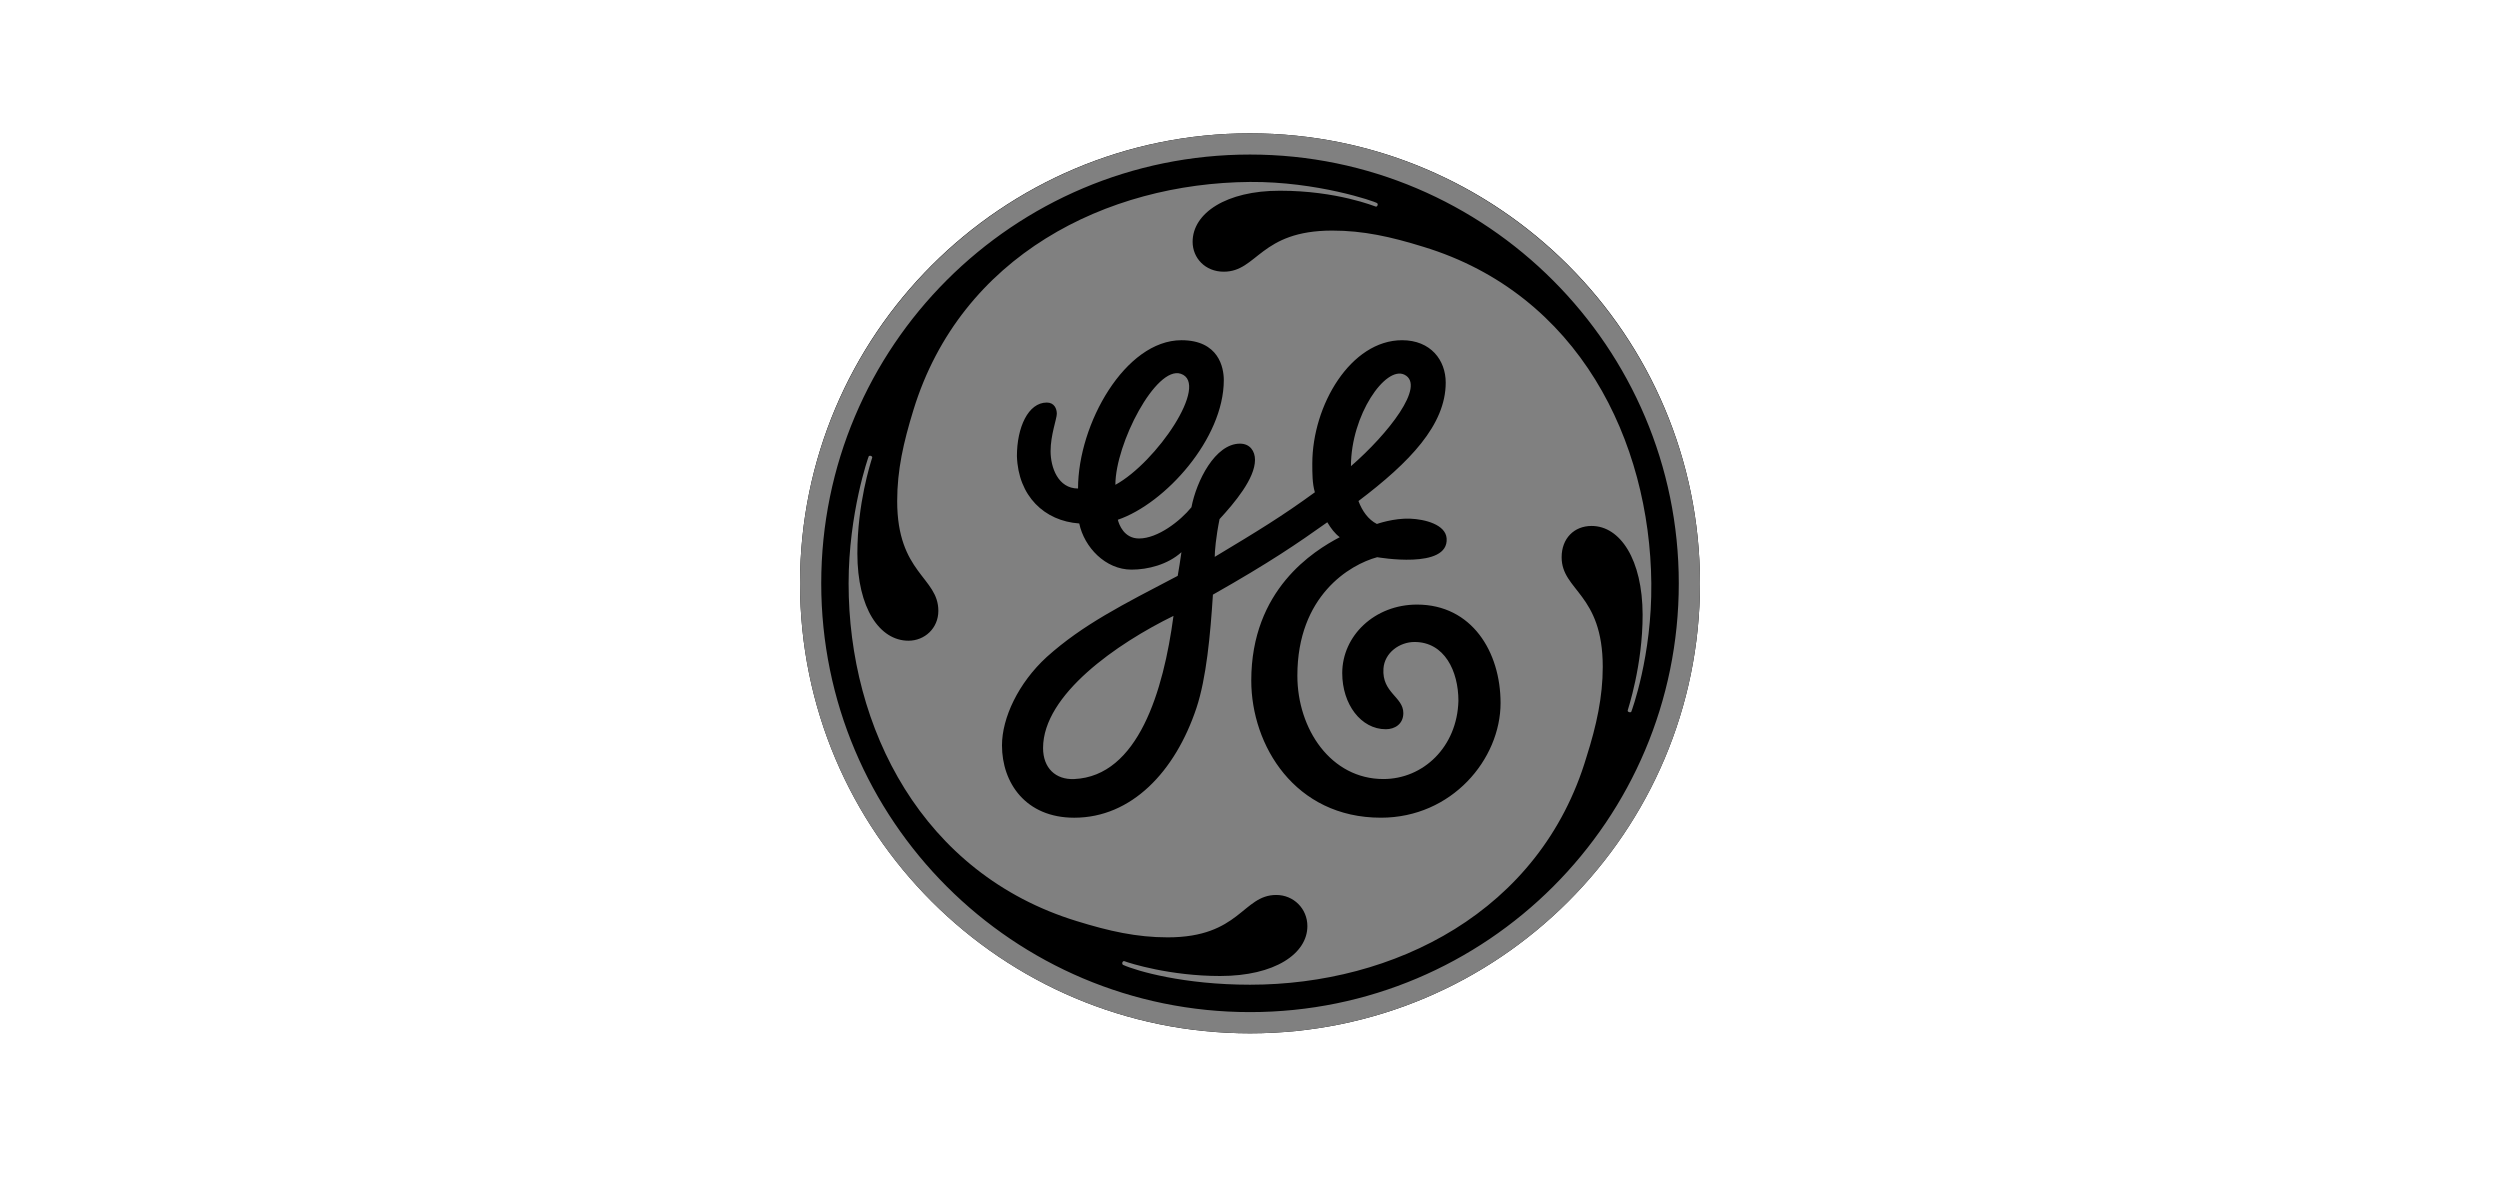
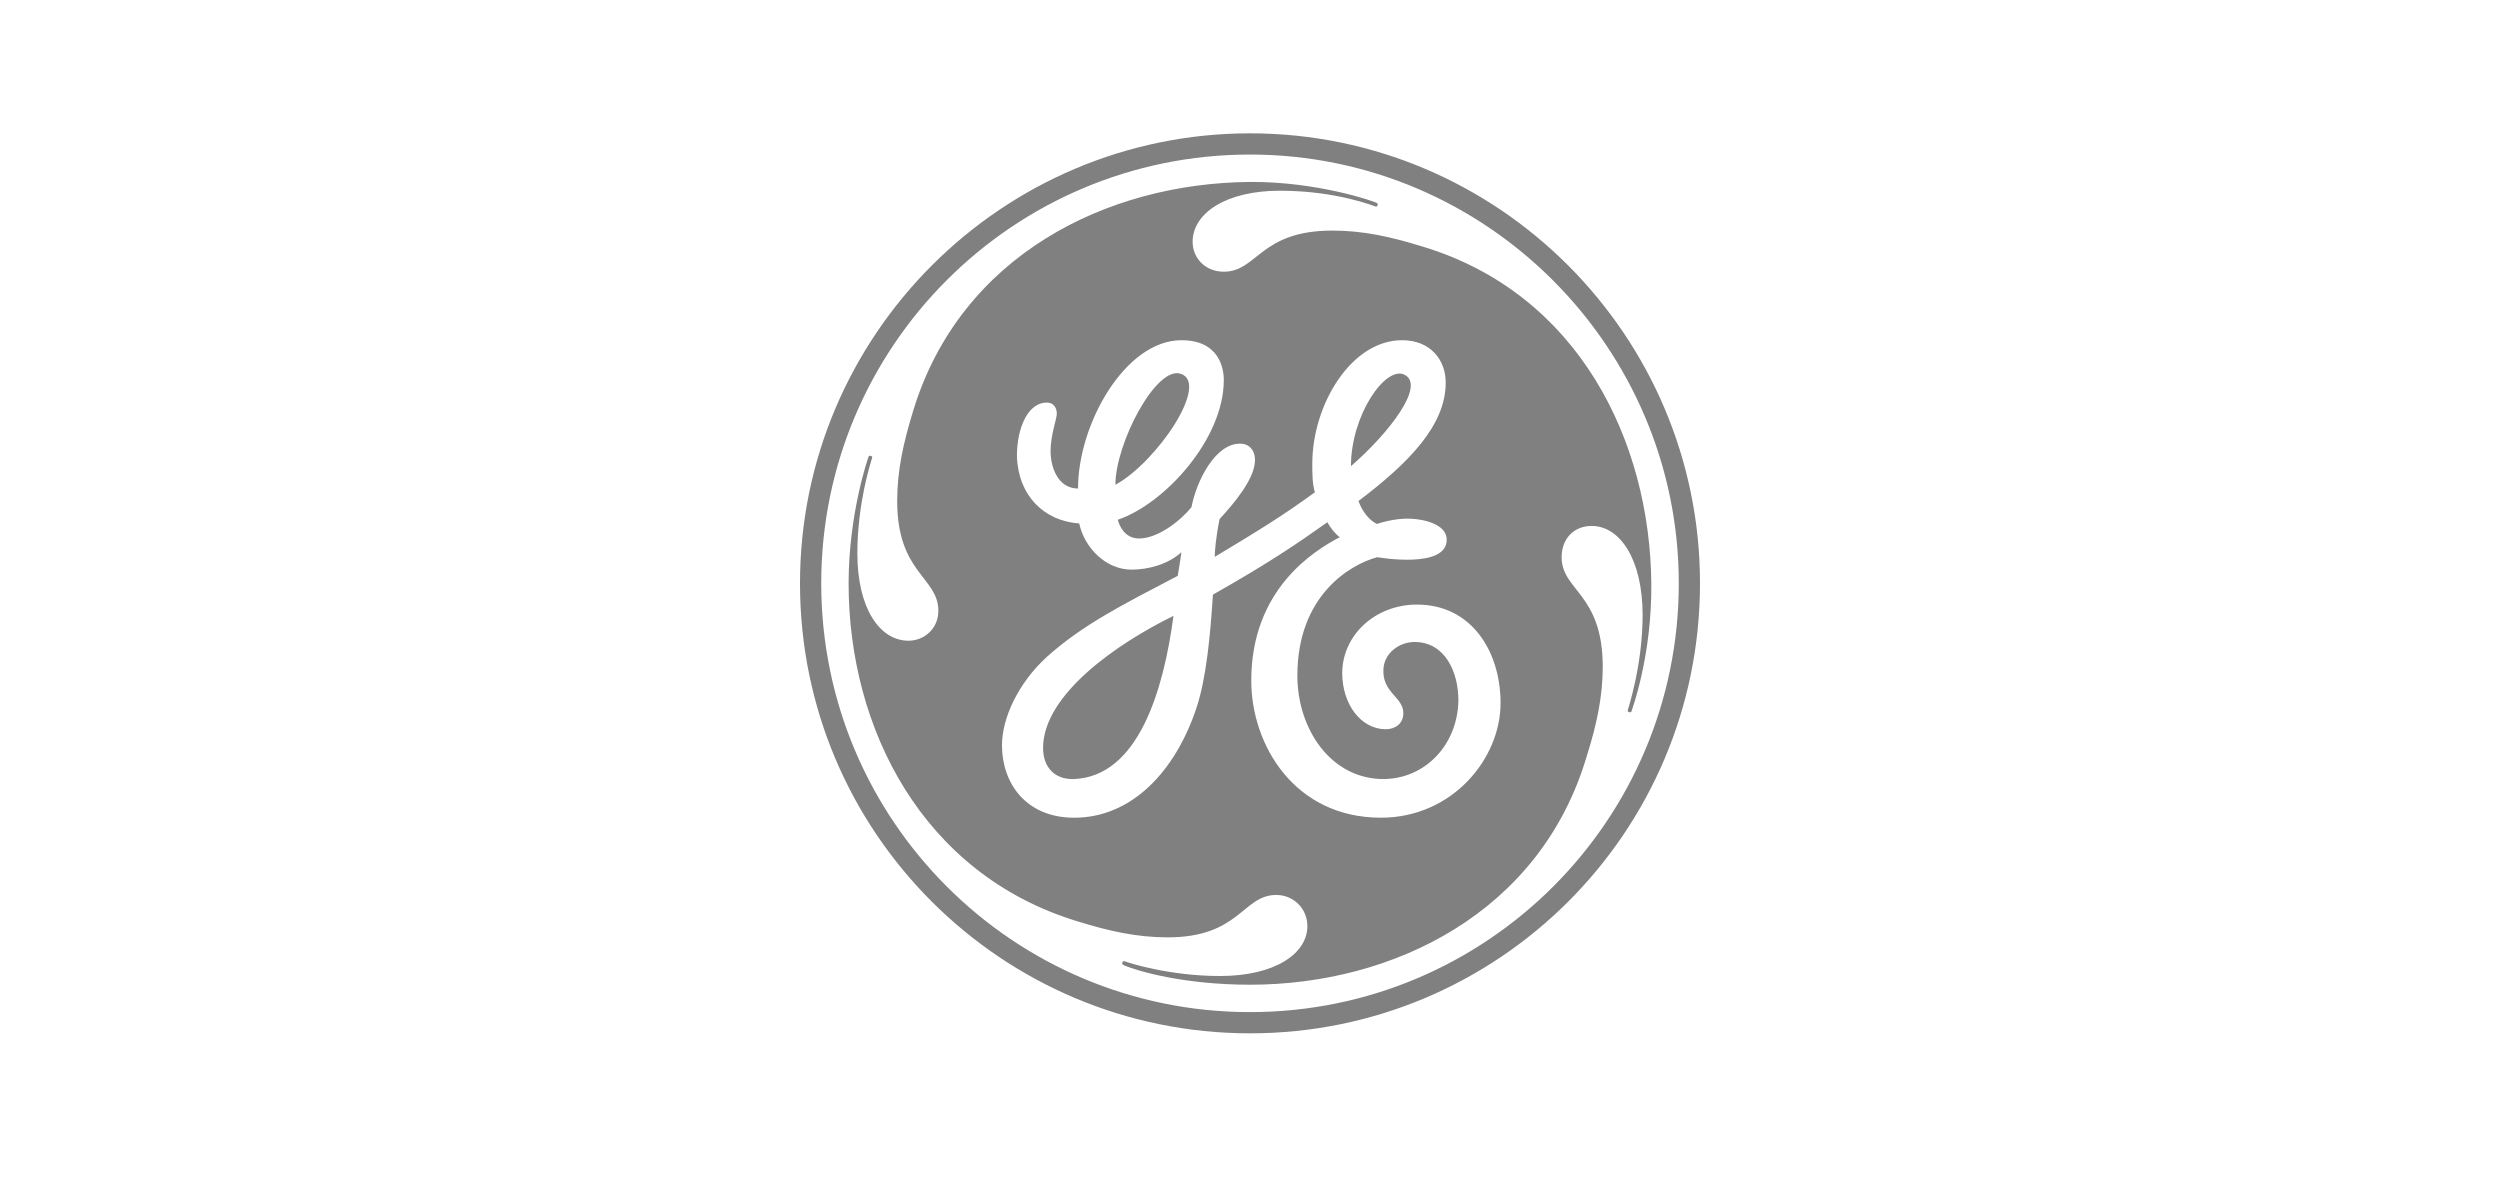
<svg xmlns="http://www.w3.org/2000/svg" width="150" height="71" viewBox="0 0 150 71" fill="none">
-   <path d="M74.998 62C89.913 62 102 49.913 102 35.002C102 20.092 89.913 8 74.998 8C60.087 8 48 20.092 48 35.002C48 49.913 60.087 62 74.998 62Z" fill="black" />
-   <path d="M81.057 27.97C81.057 24.9 83.135 21.922 84.269 22.483C85.562 23.131 83.301 26.023 81.057 27.97ZM66.923 29.089C66.923 26.62 69.359 21.93 70.846 22.426C72.605 23.012 69.389 27.743 66.923 29.089ZM64.454 46.743C63.334 46.794 62.584 46.078 62.584 44.882C62.584 41.669 67.042 38.6 70.409 36.953C69.812 41.438 68.296 46.57 64.454 46.743ZM85.02 36.275C82.477 36.275 80.534 38.145 80.534 40.388C80.534 42.258 81.659 43.754 83.15 43.754C83.677 43.754 84.2 43.453 84.2 42.785C84.2 41.807 82.91 41.573 83.007 40.119C83.073 39.16 83.976 38.519 84.873 38.519C86.666 38.519 87.505 40.257 87.505 42.05C87.432 44.819 85.393 46.742 83.004 46.742C79.861 46.742 77.842 43.754 77.842 40.537C77.842 35.747 80.985 33.878 82.632 33.432C82.647 33.432 86.932 34.193 86.798 32.304C86.737 31.474 85.501 31.154 84.609 31.12C83.616 31.081 82.613 31.438 82.613 31.438C82.093 31.174 81.731 30.657 81.508 30.062C84.575 27.741 86.743 25.499 86.743 22.956C86.743 21.61 85.844 20.413 84.124 20.413C81.057 20.413 78.738 24.302 78.738 27.818C78.738 28.414 78.738 29.015 78.892 29.537C76.946 30.957 75.499 31.841 72.884 33.412C72.884 33.085 72.952 32.239 73.173 31.146C74.069 30.173 75.3 28.715 75.3 27.592C75.3 27.07 75.003 26.619 74.399 26.619C72.906 26.619 71.786 28.865 71.487 30.435C70.813 31.262 69.467 32.309 68.343 32.309C67.447 32.309 67.146 31.486 67.07 31.185C69.913 30.212 73.428 26.323 73.428 22.807C73.428 22.061 73.129 20.413 70.886 20.413C67.52 20.413 64.682 25.427 64.682 29.311C63.481 29.311 63.035 28.042 63.035 27.069C63.035 26.094 63.409 25.126 63.409 24.825C63.409 24.525 63.259 24.153 62.808 24.153C61.688 24.153 61.015 25.648 61.015 27.368C61.092 29.762 62.662 31.262 64.754 31.408C65.054 32.831 66.324 34.178 67.893 34.178C68.867 34.178 70.063 33.878 70.886 33.132C70.813 33.654 70.741 34.105 70.663 34.551C67.371 36.275 64.977 37.471 62.808 39.415C61.092 40.987 60.119 43.08 60.119 44.723C60.119 46.97 61.539 49.063 64.455 49.063C67.893 49.063 70.514 46.297 71.786 42.481C72.383 40.688 72.622 38.076 72.775 35.679C76.211 33.732 77.842 32.61 79.638 31.336C79.862 31.709 80.088 32.008 80.385 32.232C78.815 33.055 75.076 35.375 75.076 40.833C75.076 44.722 77.691 49.062 82.855 49.062C87.118 49.062 90.034 45.545 90.034 42.179C90.033 39.115 88.313 36.275 85.02 36.275ZM97.879 42.7C97.868 42.723 97.827 42.754 97.742 42.726C97.676 42.703 97.661 42.672 97.661 42.629C97.665 42.588 98.565 39.925 98.557 36.875C98.549 33.577 97.212 31.557 95.496 31.557C94.445 31.557 93.698 32.308 93.698 33.432C93.698 35.451 96.165 35.602 96.165 40.013C96.165 41.806 95.791 43.526 95.196 45.396C92.425 54.743 83.6 59.083 75.003 59.083C71.037 59.083 68.22 58.267 67.383 57.892C67.349 57.872 67.317 57.807 67.344 57.741C67.363 57.691 67.421 57.652 67.455 57.668C67.795 57.799 70.214 58.56 73.207 58.56C76.497 58.56 78.443 57.215 78.443 55.567C78.443 54.522 77.62 53.698 76.574 53.698C74.554 53.698 74.4 56.241 70.064 56.241C68.195 56.241 66.548 55.867 64.606 55.267C55.329 52.425 50.913 43.678 50.916 35.002C50.919 30.775 52.105 27.408 52.124 27.377C52.139 27.355 52.192 27.331 52.257 27.355C52.323 27.377 52.338 27.431 52.334 27.451C52.227 27.802 51.442 30.214 51.442 33.207C51.442 36.5 52.787 38.443 54.508 38.443C55.477 38.443 56.301 37.697 56.301 36.65C56.301 34.627 53.831 34.404 53.831 30.065C53.831 28.195 54.208 26.548 54.804 24.606C57.647 15.331 66.4 10.984 75.001 10.917C78.998 10.886 82.495 12.083 82.629 12.19C82.653 12.21 82.676 12.261 82.653 12.321C82.621 12.394 82.574 12.402 82.552 12.397C82.51 12.394 80.236 11.443 76.793 11.443C73.577 11.44 71.557 12.786 71.557 14.509C71.557 15.478 72.308 16.302 73.426 16.302C75.446 16.302 75.596 13.835 79.936 13.835C81.801 13.835 83.448 14.204 85.391 14.805C94.743 17.647 98.998 26.472 99.079 35.001C99.123 39.368 97.892 42.672 97.879 42.7ZM75.002 9.273C60.791 9.273 49.274 20.787 49.274 35.001C49.274 49.212 60.791 60.726 75.002 60.726C89.21 60.726 100.727 49.212 100.727 35.001C100.727 20.864 89.21 9.273 75.002 9.273ZM75.002 62C60.118 62 48 49.959 48 35.002C48 20.114 60.118 8 75.002 8C89.882 8 102 20.114 102 35.002C102 49.959 89.882 62 75.002 62Z" fill="#808080" />
+   <path d="M81.057 27.97C81.057 24.9 83.135 21.922 84.269 22.483C85.562 23.131 83.301 26.023 81.057 27.97ZM66.923 29.089C66.923 26.62 69.359 21.93 70.846 22.426C72.605 23.012 69.389 27.743 66.923 29.089M64.454 46.743C63.334 46.794 62.584 46.078 62.584 44.882C62.584 41.669 67.042 38.6 70.409 36.953C69.812 41.438 68.296 46.57 64.454 46.743ZM85.02 36.275C82.477 36.275 80.534 38.145 80.534 40.388C80.534 42.258 81.659 43.754 83.15 43.754C83.677 43.754 84.2 43.453 84.2 42.785C84.2 41.807 82.91 41.573 83.007 40.119C83.073 39.16 83.976 38.519 84.873 38.519C86.666 38.519 87.505 40.257 87.505 42.05C87.432 44.819 85.393 46.742 83.004 46.742C79.861 46.742 77.842 43.754 77.842 40.537C77.842 35.747 80.985 33.878 82.632 33.432C82.647 33.432 86.932 34.193 86.798 32.304C86.737 31.474 85.501 31.154 84.609 31.12C83.616 31.081 82.613 31.438 82.613 31.438C82.093 31.174 81.731 30.657 81.508 30.062C84.575 27.741 86.743 25.499 86.743 22.956C86.743 21.61 85.844 20.413 84.124 20.413C81.057 20.413 78.738 24.302 78.738 27.818C78.738 28.414 78.738 29.015 78.892 29.537C76.946 30.957 75.499 31.841 72.884 33.412C72.884 33.085 72.952 32.239 73.173 31.146C74.069 30.173 75.3 28.715 75.3 27.592C75.3 27.07 75.003 26.619 74.399 26.619C72.906 26.619 71.786 28.865 71.487 30.435C70.813 31.262 69.467 32.309 68.343 32.309C67.447 32.309 67.146 31.486 67.07 31.185C69.913 30.212 73.428 26.323 73.428 22.807C73.428 22.061 73.129 20.413 70.886 20.413C67.52 20.413 64.682 25.427 64.682 29.311C63.481 29.311 63.035 28.042 63.035 27.069C63.035 26.094 63.409 25.126 63.409 24.825C63.409 24.525 63.259 24.153 62.808 24.153C61.688 24.153 61.015 25.648 61.015 27.368C61.092 29.762 62.662 31.262 64.754 31.408C65.054 32.831 66.324 34.178 67.893 34.178C68.867 34.178 70.063 33.878 70.886 33.132C70.813 33.654 70.741 34.105 70.663 34.551C67.371 36.275 64.977 37.471 62.808 39.415C61.092 40.987 60.119 43.08 60.119 44.723C60.119 46.97 61.539 49.063 64.455 49.063C67.893 49.063 70.514 46.297 71.786 42.481C72.383 40.688 72.622 38.076 72.775 35.679C76.211 33.732 77.842 32.61 79.638 31.336C79.862 31.709 80.088 32.008 80.385 32.232C78.815 33.055 75.076 35.375 75.076 40.833C75.076 44.722 77.691 49.062 82.855 49.062C87.118 49.062 90.034 45.545 90.034 42.179C90.033 39.115 88.313 36.275 85.02 36.275ZM97.879 42.7C97.868 42.723 97.827 42.754 97.742 42.726C97.676 42.703 97.661 42.672 97.661 42.629C97.665 42.588 98.565 39.925 98.557 36.875C98.549 33.577 97.212 31.557 95.496 31.557C94.445 31.557 93.698 32.308 93.698 33.432C93.698 35.451 96.165 35.602 96.165 40.013C96.165 41.806 95.791 43.526 95.196 45.396C92.425 54.743 83.6 59.083 75.003 59.083C71.037 59.083 68.22 58.267 67.383 57.892C67.349 57.872 67.317 57.807 67.344 57.741C67.363 57.691 67.421 57.652 67.455 57.668C67.795 57.799 70.214 58.56 73.207 58.56C76.497 58.56 78.443 57.215 78.443 55.567C78.443 54.522 77.62 53.698 76.574 53.698C74.554 53.698 74.4 56.241 70.064 56.241C68.195 56.241 66.548 55.867 64.606 55.267C55.329 52.425 50.913 43.678 50.916 35.002C50.919 30.775 52.105 27.408 52.124 27.377C52.139 27.355 52.192 27.331 52.257 27.355C52.323 27.377 52.338 27.431 52.334 27.451C52.227 27.802 51.442 30.214 51.442 33.207C51.442 36.5 52.787 38.443 54.508 38.443C55.477 38.443 56.301 37.697 56.301 36.65C56.301 34.627 53.831 34.404 53.831 30.065C53.831 28.195 54.208 26.548 54.804 24.606C57.647 15.331 66.4 10.984 75.001 10.917C78.998 10.886 82.495 12.083 82.629 12.19C82.653 12.21 82.676 12.261 82.653 12.321C82.621 12.394 82.574 12.402 82.552 12.397C82.51 12.394 80.236 11.443 76.793 11.443C73.577 11.44 71.557 12.786 71.557 14.509C71.557 15.478 72.308 16.302 73.426 16.302C75.446 16.302 75.596 13.835 79.936 13.835C81.801 13.835 83.448 14.204 85.391 14.805C94.743 17.647 98.998 26.472 99.079 35.001C99.123 39.368 97.892 42.672 97.879 42.7ZM75.002 9.273C60.791 9.273 49.274 20.787 49.274 35.001C49.274 49.212 60.791 60.726 75.002 60.726C89.21 60.726 100.727 49.212 100.727 35.001C100.727 20.864 89.21 9.273 75.002 9.273ZM75.002 62C60.118 62 48 49.959 48 35.002C48 20.114 60.118 8 75.002 8C89.882 8 102 20.114 102 35.002C102 49.959 89.882 62 75.002 62Z" fill="#808080" />
</svg>